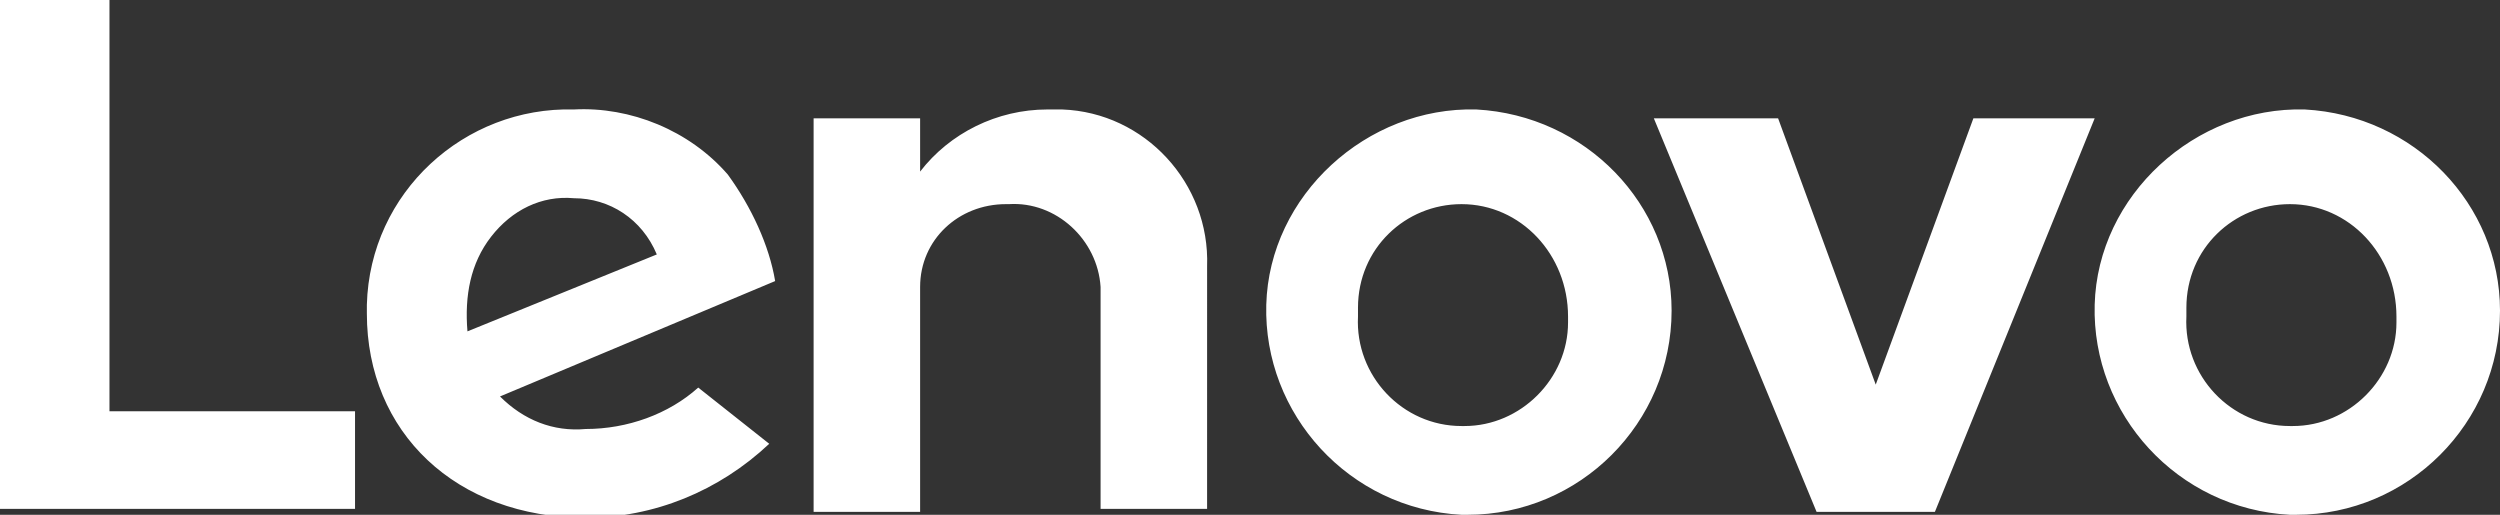
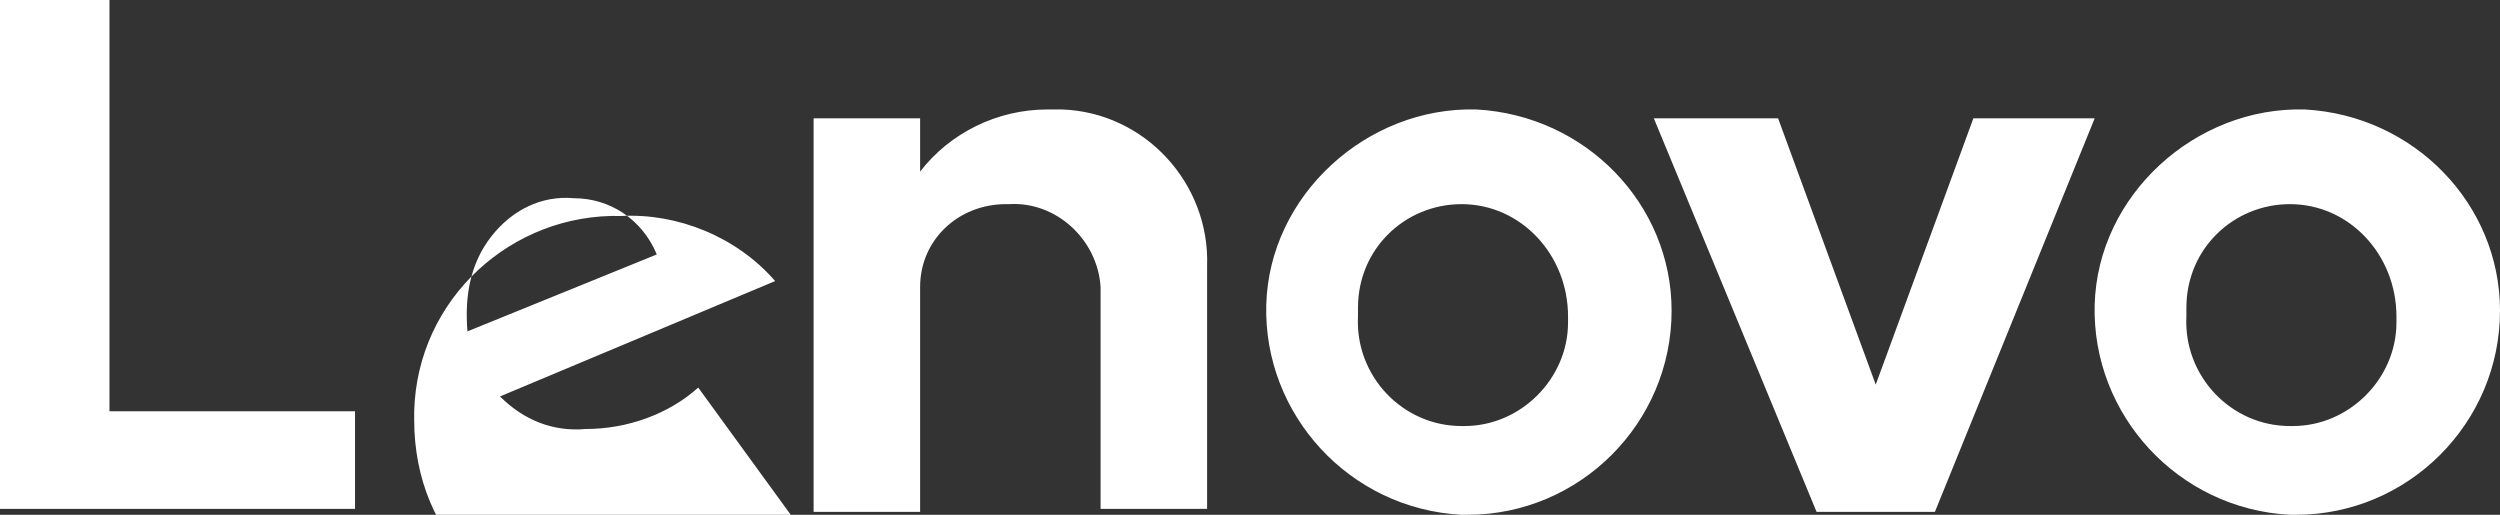
<svg xmlns="http://www.w3.org/2000/svg" version="1.1" id="katman_1" x="0px" y="0px" viewBox="0 0 84.5 17.4" style="enable-background:new 0 0 84.5 17.4;" xml:space="preserve">
  <rect x="0" y="0" width="84.5" height="17.4" fill="#333333" stroke="none" />
  <style type="text/css">
	.st0{fill:#FFFFFF;}
</style>
-   <path class="st0" d="M35.4,3.7c-1.7,0-3.3,0.8-4.3,2.1l0,0l0,0V4h-3.6v13.3h3.6V9.7c0-1.6,1.3-2.8,2.9-2.8c0,0,0.1,0,0.1,0  c1.6-0.1,3,1.2,3.1,2.8c0,0,0,0,0,0v7.5h3.6V9c0.1-2.8-2.1-5.2-4.9-5.3C35.7,3.7,35.6,3.7,35.4,3.7 M66.7,4l-3.3,9l-3.3-9h-4.2  l5.5,13.3h4L70.8,4L66.7,4z M16.6,8c0.7-0.9,1.7-1.4,2.8-1.3c1.2,0,2.3,0.7,2.8,1.9l-6.4,2.6C15.7,10,15.9,8.9,16.6,8 M23.6,13.1  c-1,0.9-2.4,1.4-3.8,1.4c-1.1,0.1-2.1-0.3-2.9-1.1l9.3-3.9C26,8.3,25.4,7,24.6,5.9c-1.3-1.5-3.3-2.3-5.2-2.2c-3.7-0.1-6.9,2.8-7,6.6  c0,0.1,0,0.2,0,0.3c0,4,3,6.9,7.4,6.9c2.3,0,4.5-0.9,6.2-2.5L23.6,13.1z M12,13.9H3.7V0H0v17.2h12L12,13.9z M77.4,6.9  c-1.9,0-3.5,1.5-3.5,3.5c0,0.1,0,0.2,0,0.3c-0.1,2,1.5,3.7,3.5,3.7c0,0,0,0,0.1,0c1.9,0,3.5-1.6,3.5-3.5c0-0.1,0-0.1,0-0.2  C81,8.6,79.4,6.9,77.4,6.9C77.4,6.9,77.4,6.9,77.4,6.9 M77.4,17.4c-3.8-0.2-6.7-3.4-6.6-7.1s3.4-6.7,7.1-6.6  c3.7,0.2,6.6,3.2,6.6,6.8c0,3.8-3.1,6.9-6.9,6.9C77.5,17.4,77.5,17.4,77.4,17.4 M49.4,6.9c-1.9,0-3.5,1.5-3.5,3.5c0,0.1,0,0.2,0,0.3  c-0.1,2,1.5,3.7,3.5,3.7c0,0,0,0,0.1,0c1.9,0,3.5-1.6,3.5-3.5c0-0.1,0-0.1,0-0.2C53,8.6,51.4,6.9,49.4,6.9  C49.4,6.9,49.4,6.9,49.4,6.9 M49.4,17.4c-3.8-0.2-6.7-3.4-6.6-7.1s3.4-6.7,7.1-6.6c3.7,0.2,6.6,3.2,6.6,6.8c0,3.8-3.1,6.9-6.9,6.9  C49.5,17.5,49.4,17.4,49.4,17.4" />
+   <path class="st0" d="M35.4,3.7c-1.7,0-3.3,0.8-4.3,2.1l0,0l0,0V4h-3.6v13.3h3.6V9.7c0-1.6,1.3-2.8,2.9-2.8c0,0,0.1,0,0.1,0  c1.6-0.1,3,1.2,3.1,2.8c0,0,0,0,0,0v7.5h3.6V9c0.1-2.8-2.1-5.2-4.9-5.3C35.7,3.7,35.6,3.7,35.4,3.7 M66.7,4l-3.3,9l-3.3-9h-4.2  l5.5,13.3h4L70.8,4L66.7,4z M16.6,8c0.7-0.9,1.7-1.4,2.8-1.3c1.2,0,2.3,0.7,2.8,1.9l-6.4,2.6C15.7,10,15.9,8.9,16.6,8 M23.6,13.1  c-1,0.9-2.4,1.4-3.8,1.4c-1.1,0.1-2.1-0.3-2.9-1.1l9.3-3.9c-1.3-1.5-3.3-2.3-5.2-2.2c-3.7-0.1-6.9,2.8-7,6.6  c0,0.1,0,0.2,0,0.3c0,4,3,6.9,7.4,6.9c2.3,0,4.5-0.9,6.2-2.5L23.6,13.1z M12,13.9H3.7V0H0v17.2h12L12,13.9z M77.4,6.9  c-1.9,0-3.5,1.5-3.5,3.5c0,0.1,0,0.2,0,0.3c-0.1,2,1.5,3.7,3.5,3.7c0,0,0,0,0.1,0c1.9,0,3.5-1.6,3.5-3.5c0-0.1,0-0.1,0-0.2  C81,8.6,79.4,6.9,77.4,6.9C77.4,6.9,77.4,6.9,77.4,6.9 M77.4,17.4c-3.8-0.2-6.7-3.4-6.6-7.1s3.4-6.7,7.1-6.6  c3.7,0.2,6.6,3.2,6.6,6.8c0,3.8-3.1,6.9-6.9,6.9C77.5,17.4,77.5,17.4,77.4,17.4 M49.4,6.9c-1.9,0-3.5,1.5-3.5,3.5c0,0.1,0,0.2,0,0.3  c-0.1,2,1.5,3.7,3.5,3.7c0,0,0,0,0.1,0c1.9,0,3.5-1.6,3.5-3.5c0-0.1,0-0.1,0-0.2C53,8.6,51.4,6.9,49.4,6.9  C49.4,6.9,49.4,6.9,49.4,6.9 M49.4,17.4c-3.8-0.2-6.7-3.4-6.6-7.1s3.4-6.7,7.1-6.6c3.7,0.2,6.6,3.2,6.6,6.8c0,3.8-3.1,6.9-6.9,6.9  C49.5,17.5,49.4,17.4,49.4,17.4" />
</svg>